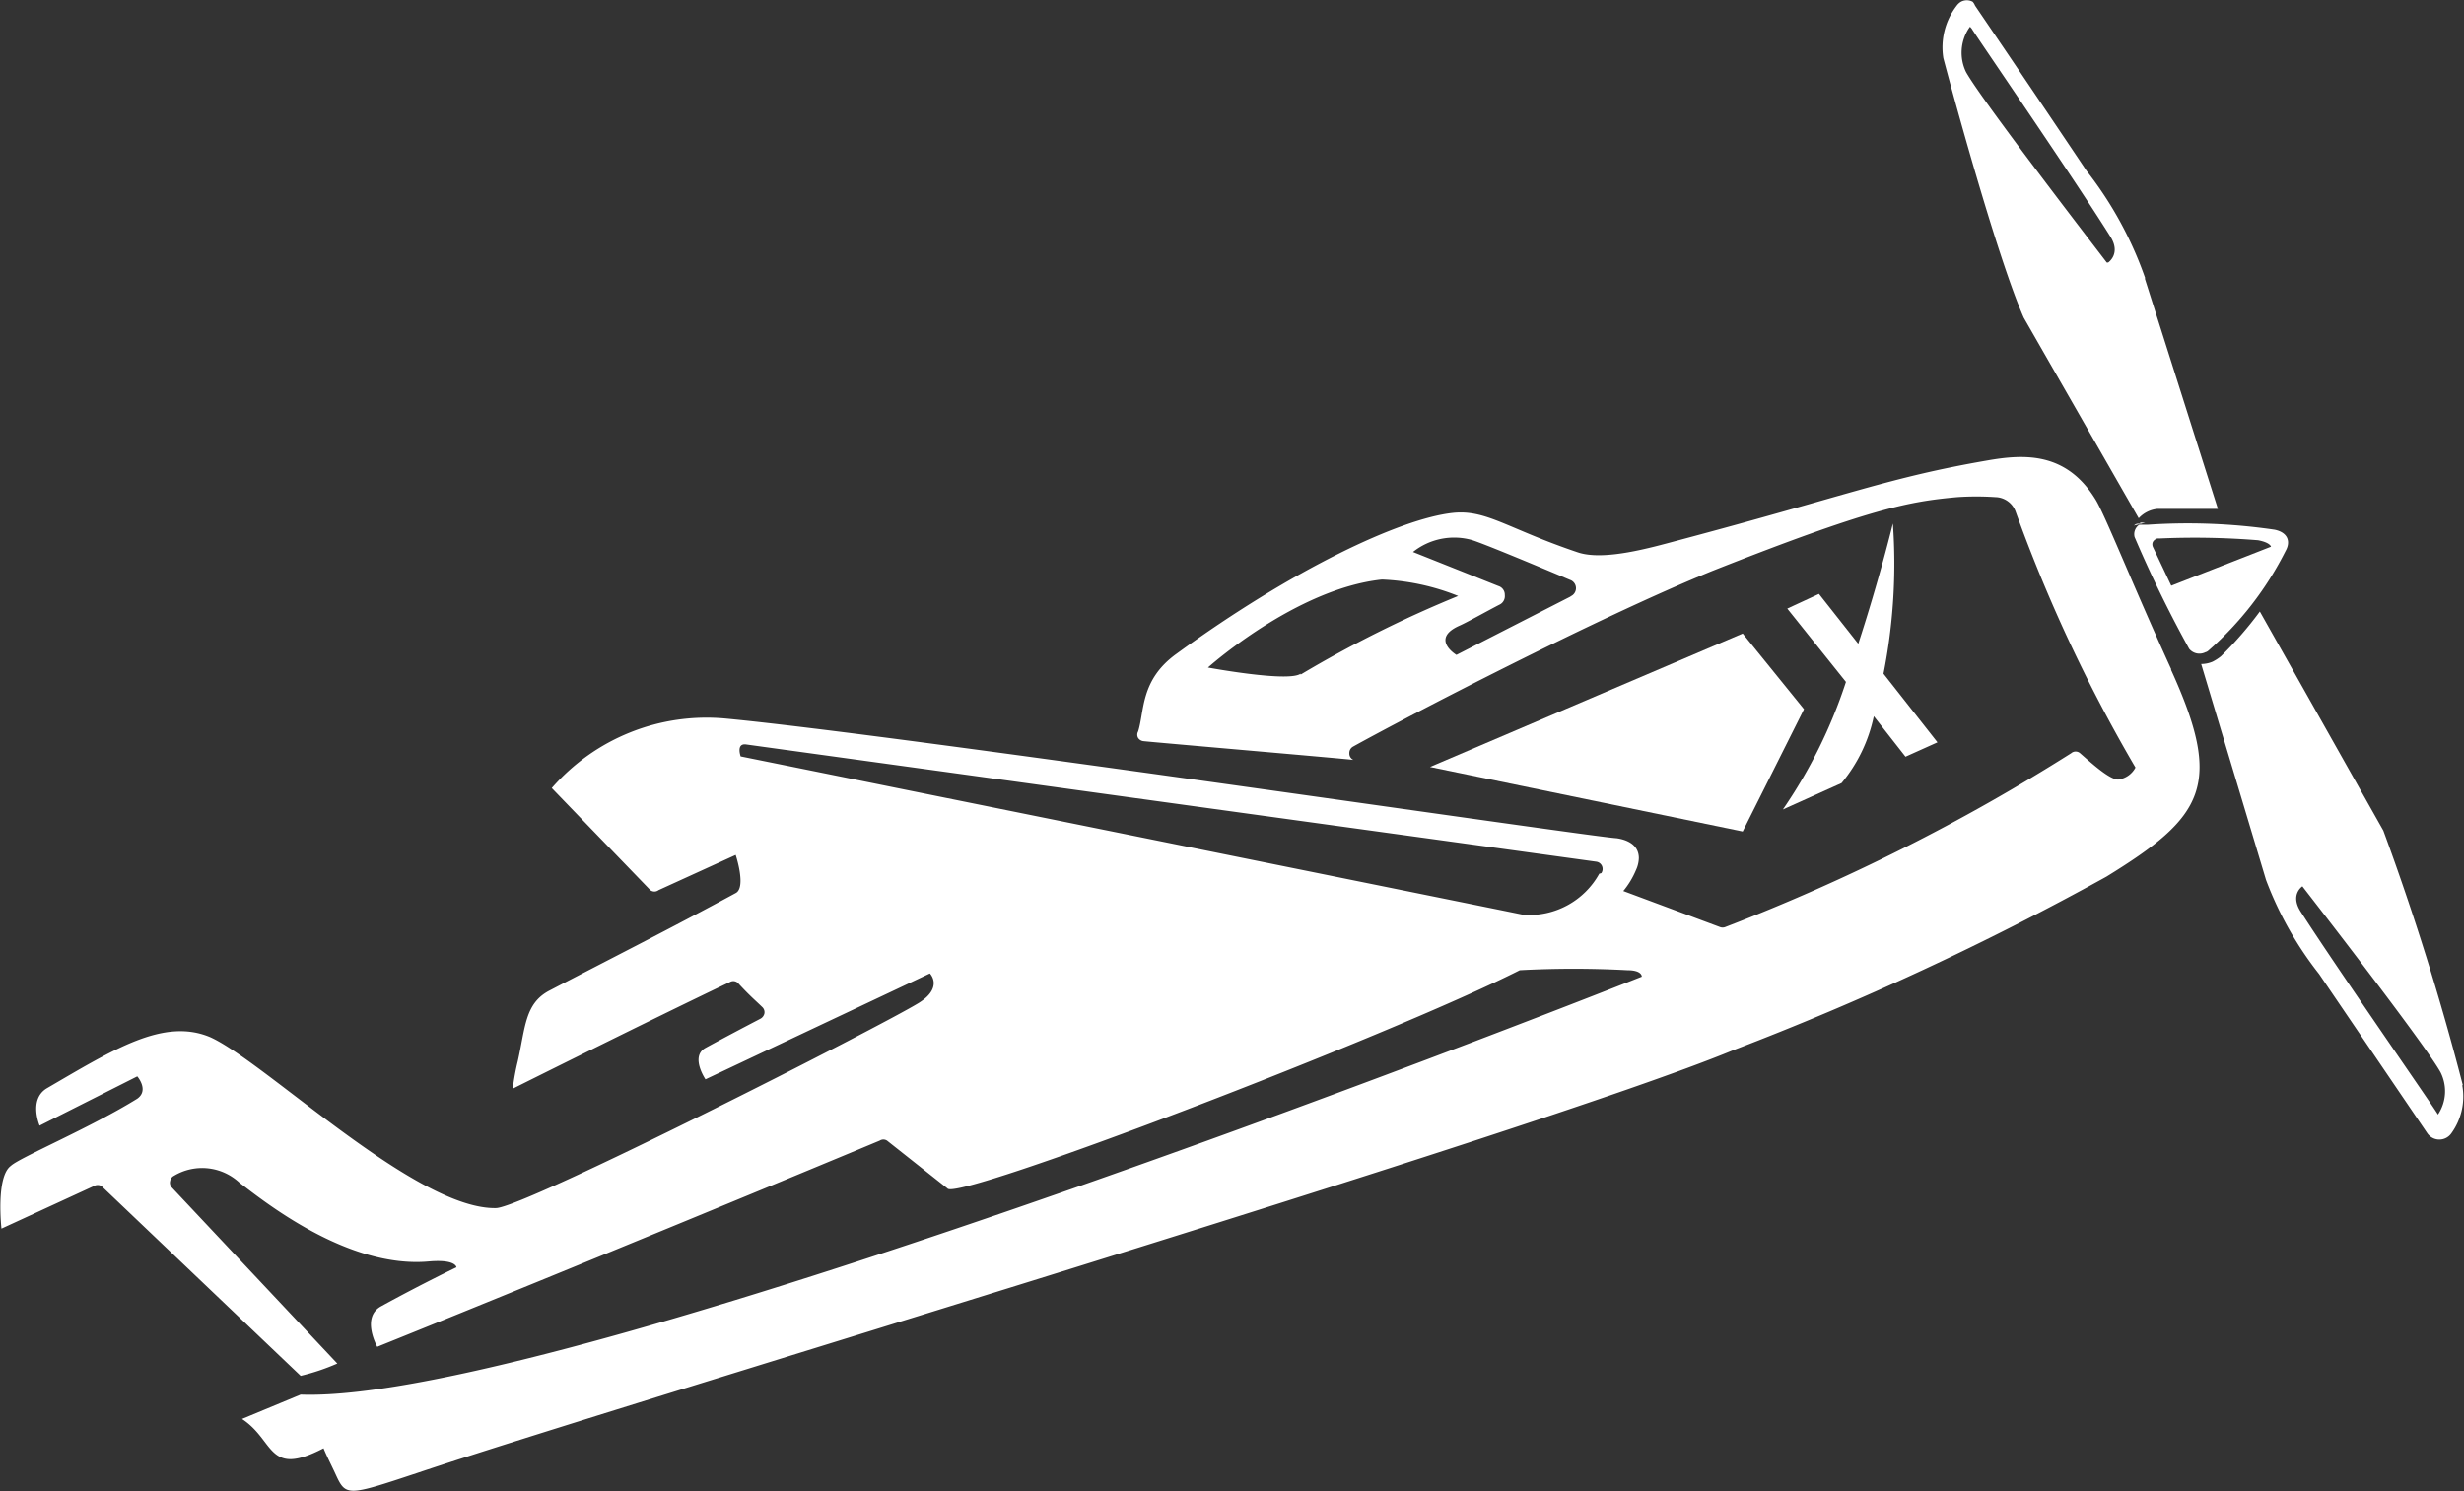
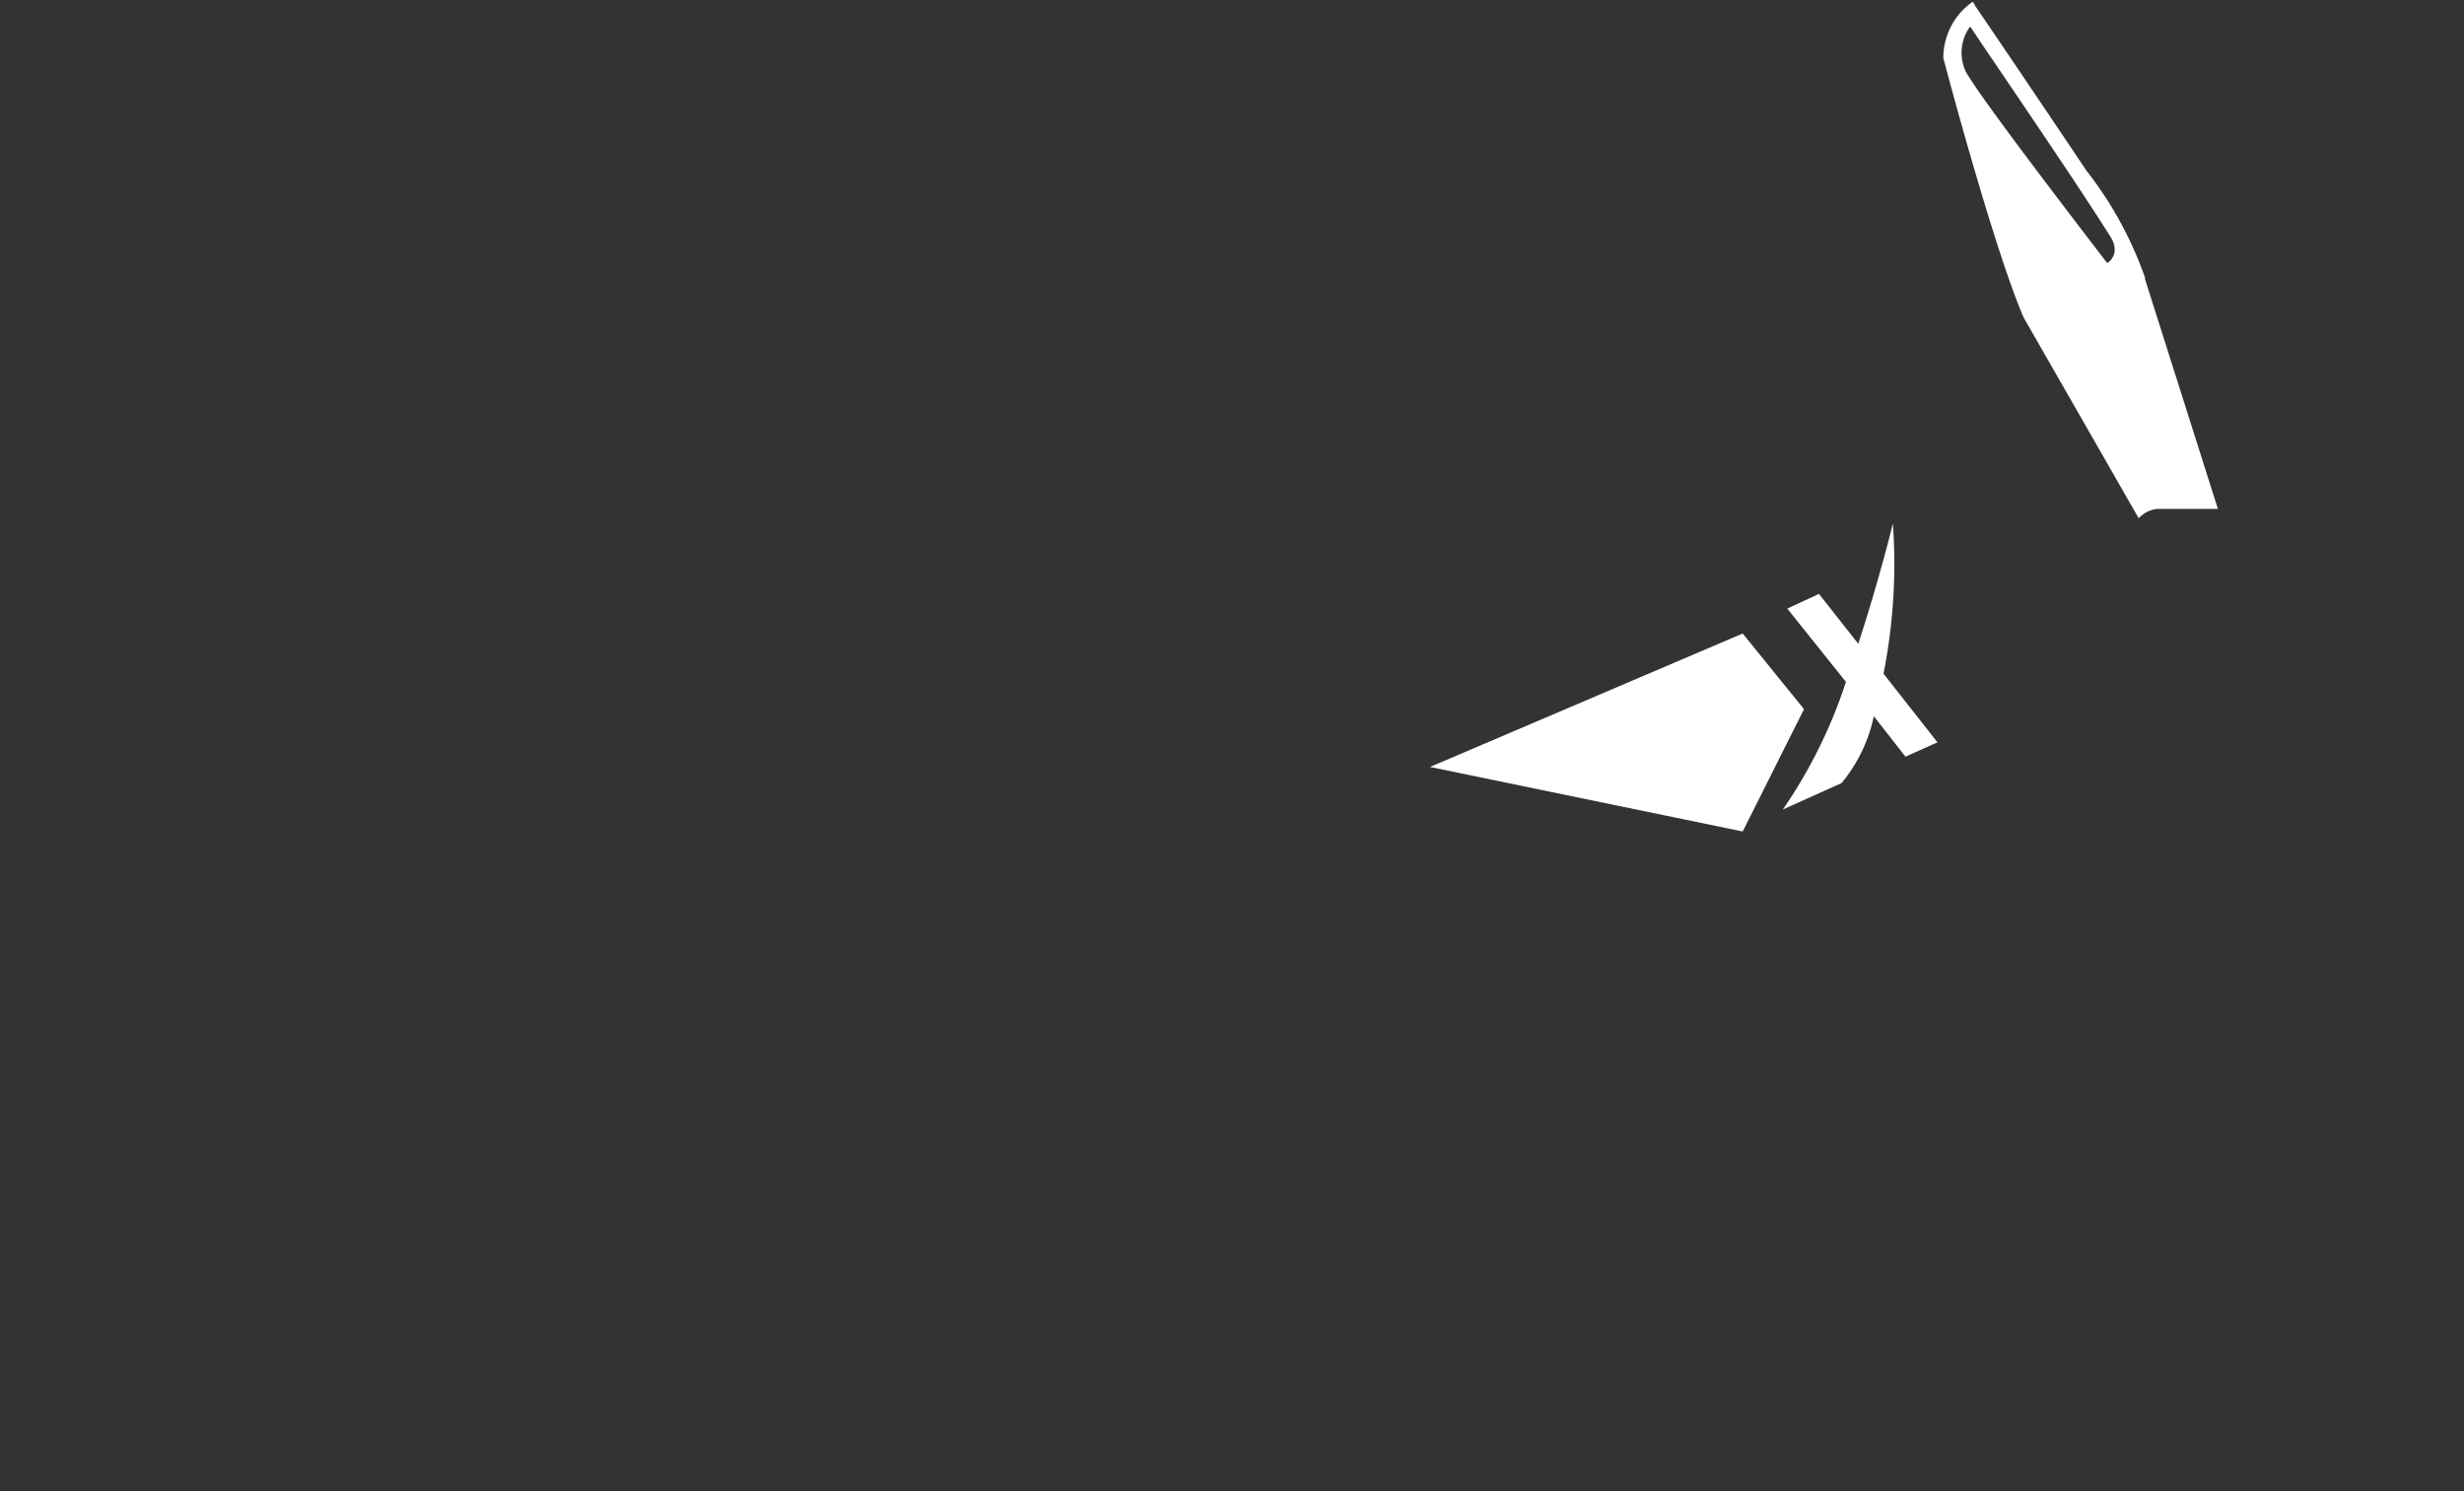
<svg xmlns="http://www.w3.org/2000/svg" id="Layer_1" data-name="Layer 1" viewBox="0 0 84 50.85">
  <rect x="0" y="0" width="84" height="50.85" fill="#333333" stroke="none" />
  <defs>
    <style>.cls-1,.cls-2{fill:#fff;}.cls-2{fill-rule:evenodd;}</style>
  </defs>
  <title>Untitled-1</title>
  <polygon class="cls-1" points="61.5 24.18 59.41 21.6 48.75 26.15 59.41 28.35 61.5 24.18" />
-   <path class="cls-2" d="M124.71,43.94A90.25,90.25,0,0,0,122,35.26l-4.21-7.47a12.59,12.59,0,0,1-1.33,1.53,1.67,1.67,0,0,1-.28.18,1,1,0,0,1-.39.08L118,36.94a12,12,0,0,0,1.81,3.21l3.69,5.43a.5.5,0,0,0,.82,0,2.14,2.14,0,0,0,.37-1.64m-.83,1,0,.08,0-.08c0-.05-3.45-5-4.68-6.92-.37-.58.06-.86.06-.86l0,0,0,0c.17.22,4.19,5.39,4.71,6.34a1.43,1.43,0,0,1-.08,1.43M113.71,24.8a.45.45,0,0,0-.11,0,.21.21,0,0,0-.1.06l.38-.1h-.17m1.06,5c-1.28-2.8-2.23-5.2-2.57-5.77-1-1.65-2.44-1.57-3.7-1.35-3.35.58-4.66,1.16-10.56,2.73-.87.23-2.51.71-3.41.4-2.4-.81-3.12-1.47-4.27-1.34-1.78.2-5.43,1.91-9.4,4.8-1.24.89-1.09,1.95-1.31,2.65a.22.22,0,0,0,0,.22.25.25,0,0,0,.18.11c.58.06,6.87.6,7.16.64a.24.24,0,0,1-.14-.23.25.25,0,0,1,.12-.22c1.8-1,8.33-4.4,12.27-6,5.39-2.13,6.69-2.36,8.33-2.51a9.57,9.57,0,0,1,1.31,0,.75.75,0,0,1,.69.51,52.23,52.23,0,0,0,4.08,8.71.78.78,0,0,1-.59.41c-.3,0-.92-.57-1.3-.9a.23.23,0,0,0-.3,0,67.06,67.06,0,0,1-11.8,5.93.25.25,0,0,1-.17,0l-3.3-1.23a2.82,2.82,0,0,0,.43-.71,1.05,1.05,0,0,0,.1-.41c0-.53-.54-.65-.76-.68C95,35.48,71.41,32,65.49,31.44a7,7,0,0,0-5.93,2.37v0l3.36,3.48a.23.23,0,0,0,.28,0l2.63-1.2s.37,1.11,0,1.3c-2.19,1.19-4.31,2.26-6.36,3.33-.83.44-.81,1.26-1.07,2.41a8,8,0,0,0-.17.93s4.6-2.3,7.41-3.64a.23.23,0,0,1,.29.06c.4.43.53.53.81.8a.24.24,0,0,1,.07.21.27.27,0,0,1-.13.18c-.67.35-1.35.71-1.88,1s0,1.07,0,1.07l7.65-3.61s.47.47-.37,1c-1.31.81-13.37,6.94-14.41,7-2.73.07-7.9-5-9.76-5.83-1.58-.66-3.27.41-5.57,1.75-.62.38-.24,1.27-.24,1.27l3.33-1.68s.41.47,0,.76c-1.61,1-4,2-4.31,2.29-.52.38-.32,2.14-.32,2.14l3.15-1.45a.26.26,0,0,1,.26,0L51,53.85a7.35,7.35,0,0,0,1.25-.42l-5.64-6a.23.23,0,0,1-.06-.22.24.24,0,0,1,.13-.18,1.87,1.87,0,0,1,2.24.24c.82.62,3.68,2.93,6.45,2.68.93-.08.94.2.94.2s-1.17.56-2.57,1.33c-.69.38-.13,1.38-.13,1.38C60.71,50,69.5,46.35,70.74,45.83a.23.23,0,0,1,.25,0l2.06,1.63c.3.46,15-5.16,19.51-7.44a34.28,34.28,0,0,1,3.67,0c.51,0,.49.22.49.22S60,54.83,51,54.49h0L49,55.32c1.13.74.86,2,2.78,1,.11.27.25.54.39.84.37.81.37.81,2.81,0,6.89-2.32,37.91-11.55,44.85-14.41a99.93,99.93,0,0,0,12.73-5.92c3.33-2.05,4-3.11,2.2-7.06m-29.67.14c-.42.3-3.16-.21-3.16-.21s3-2.69,5.93-3a7.8,7.8,0,0,1,2.6.56,40.31,40.31,0,0,0-5.37,2.68m9.22-2.67-3.91,2s-.91-.55.11-1c.27-.12.87-.46,1.35-.71a.32.32,0,0,0,.19-.33.31.31,0,0,0-.22-.31l-2.91-1.16a2.25,2.25,0,0,1,2-.41c.42.13,2.19.87,3.35,1.36a.3.3,0,0,1,0,.57m1,9.45a2.73,2.73,0,0,1-2.59,1.4C92.07,38,66,32.73,66,32.73s-.16-.44.17-.41l29,4a.25.25,0,0,1,.17.39" transform="translate(-40.75 -6.94)" />
-   <path class="cls-1" d="M113.88,16.42a12.73,12.73,0,0,0-2-3.66q-1.89-2.82-3.8-5.63A.43.43,0,0,0,108,7a.42.42,0,0,0-.4,0,.5.5,0,0,0-.15.14A2.33,2.33,0,0,0,107,8.92c.23.88,1.8,6.7,2.74,8.85l3.92,6.84a1,1,0,0,1,.65-.32c.51,0,1.32,0,2.05,0l-2.49-7.85Zm-1.26-.53h0l-.05,0,0,0c-.17-.23-4.26-5.52-4.8-6.5a1.52,1.52,0,0,1,.09-1.47l.05-.07.06.07C108,8,111.44,13,112.69,15,113.07,15.59,112.62,15.89,112.62,15.89Z" transform="translate(-40.75 -6.94)" />
-   <path class="cls-1" d="M118.29,25h0a20.36,20.36,0,0,0-4.31-.17h-.22l-.08,0a.39.39,0,0,0-.16.42,41.89,41.89,0,0,0,1.86,3.81.45.45,0,0,0,.55.12.24.24,0,0,0,.11-.06,11.25,11.25,0,0,0,2.63-3.4C118.85,25.4,118.74,25.09,118.29,25Zm-3.52,1.91-.62-1.31s-.11-.2.14-.3l.07,0a27,27,0,0,1,3.37.06c.42.08.44.22.44.22Z" transform="translate(-40.75 -6.94)" />
+   <path class="cls-1" d="M113.88,16.42a12.73,12.73,0,0,0-2-3.66q-1.89-2.82-3.8-5.63A.43.43,0,0,0,108,7A2.33,2.33,0,0,0,107,8.92c.23.88,1.8,6.7,2.74,8.85l3.92,6.84a1,1,0,0,1,.65-.32c.51,0,1.32,0,2.05,0l-2.49-7.85Zm-1.26-.53h0l-.05,0,0,0c-.17-.23-4.26-5.52-4.8-6.5a1.52,1.52,0,0,1,.09-1.47l.05-.07.06.07C108,8,111.44,13,112.69,15,113.07,15.59,112.62,15.89,112.62,15.89Z" transform="translate(-40.75 -6.94)" />
  <path class="cls-1" d="M105.28,24.79s-.46,1.9-1.18,4.1l-1.34-1.7-1.08.5,2,2.5a16.93,16.93,0,0,1-2.15,4.35l2-.9a5.25,5.25,0,0,0,1.1-2.28l1.08,1.38,1.09-.49-1.84-2.34A19.24,19.24,0,0,0,105.28,24.79Z" transform="translate(-40.75 -6.94)" />
</svg>